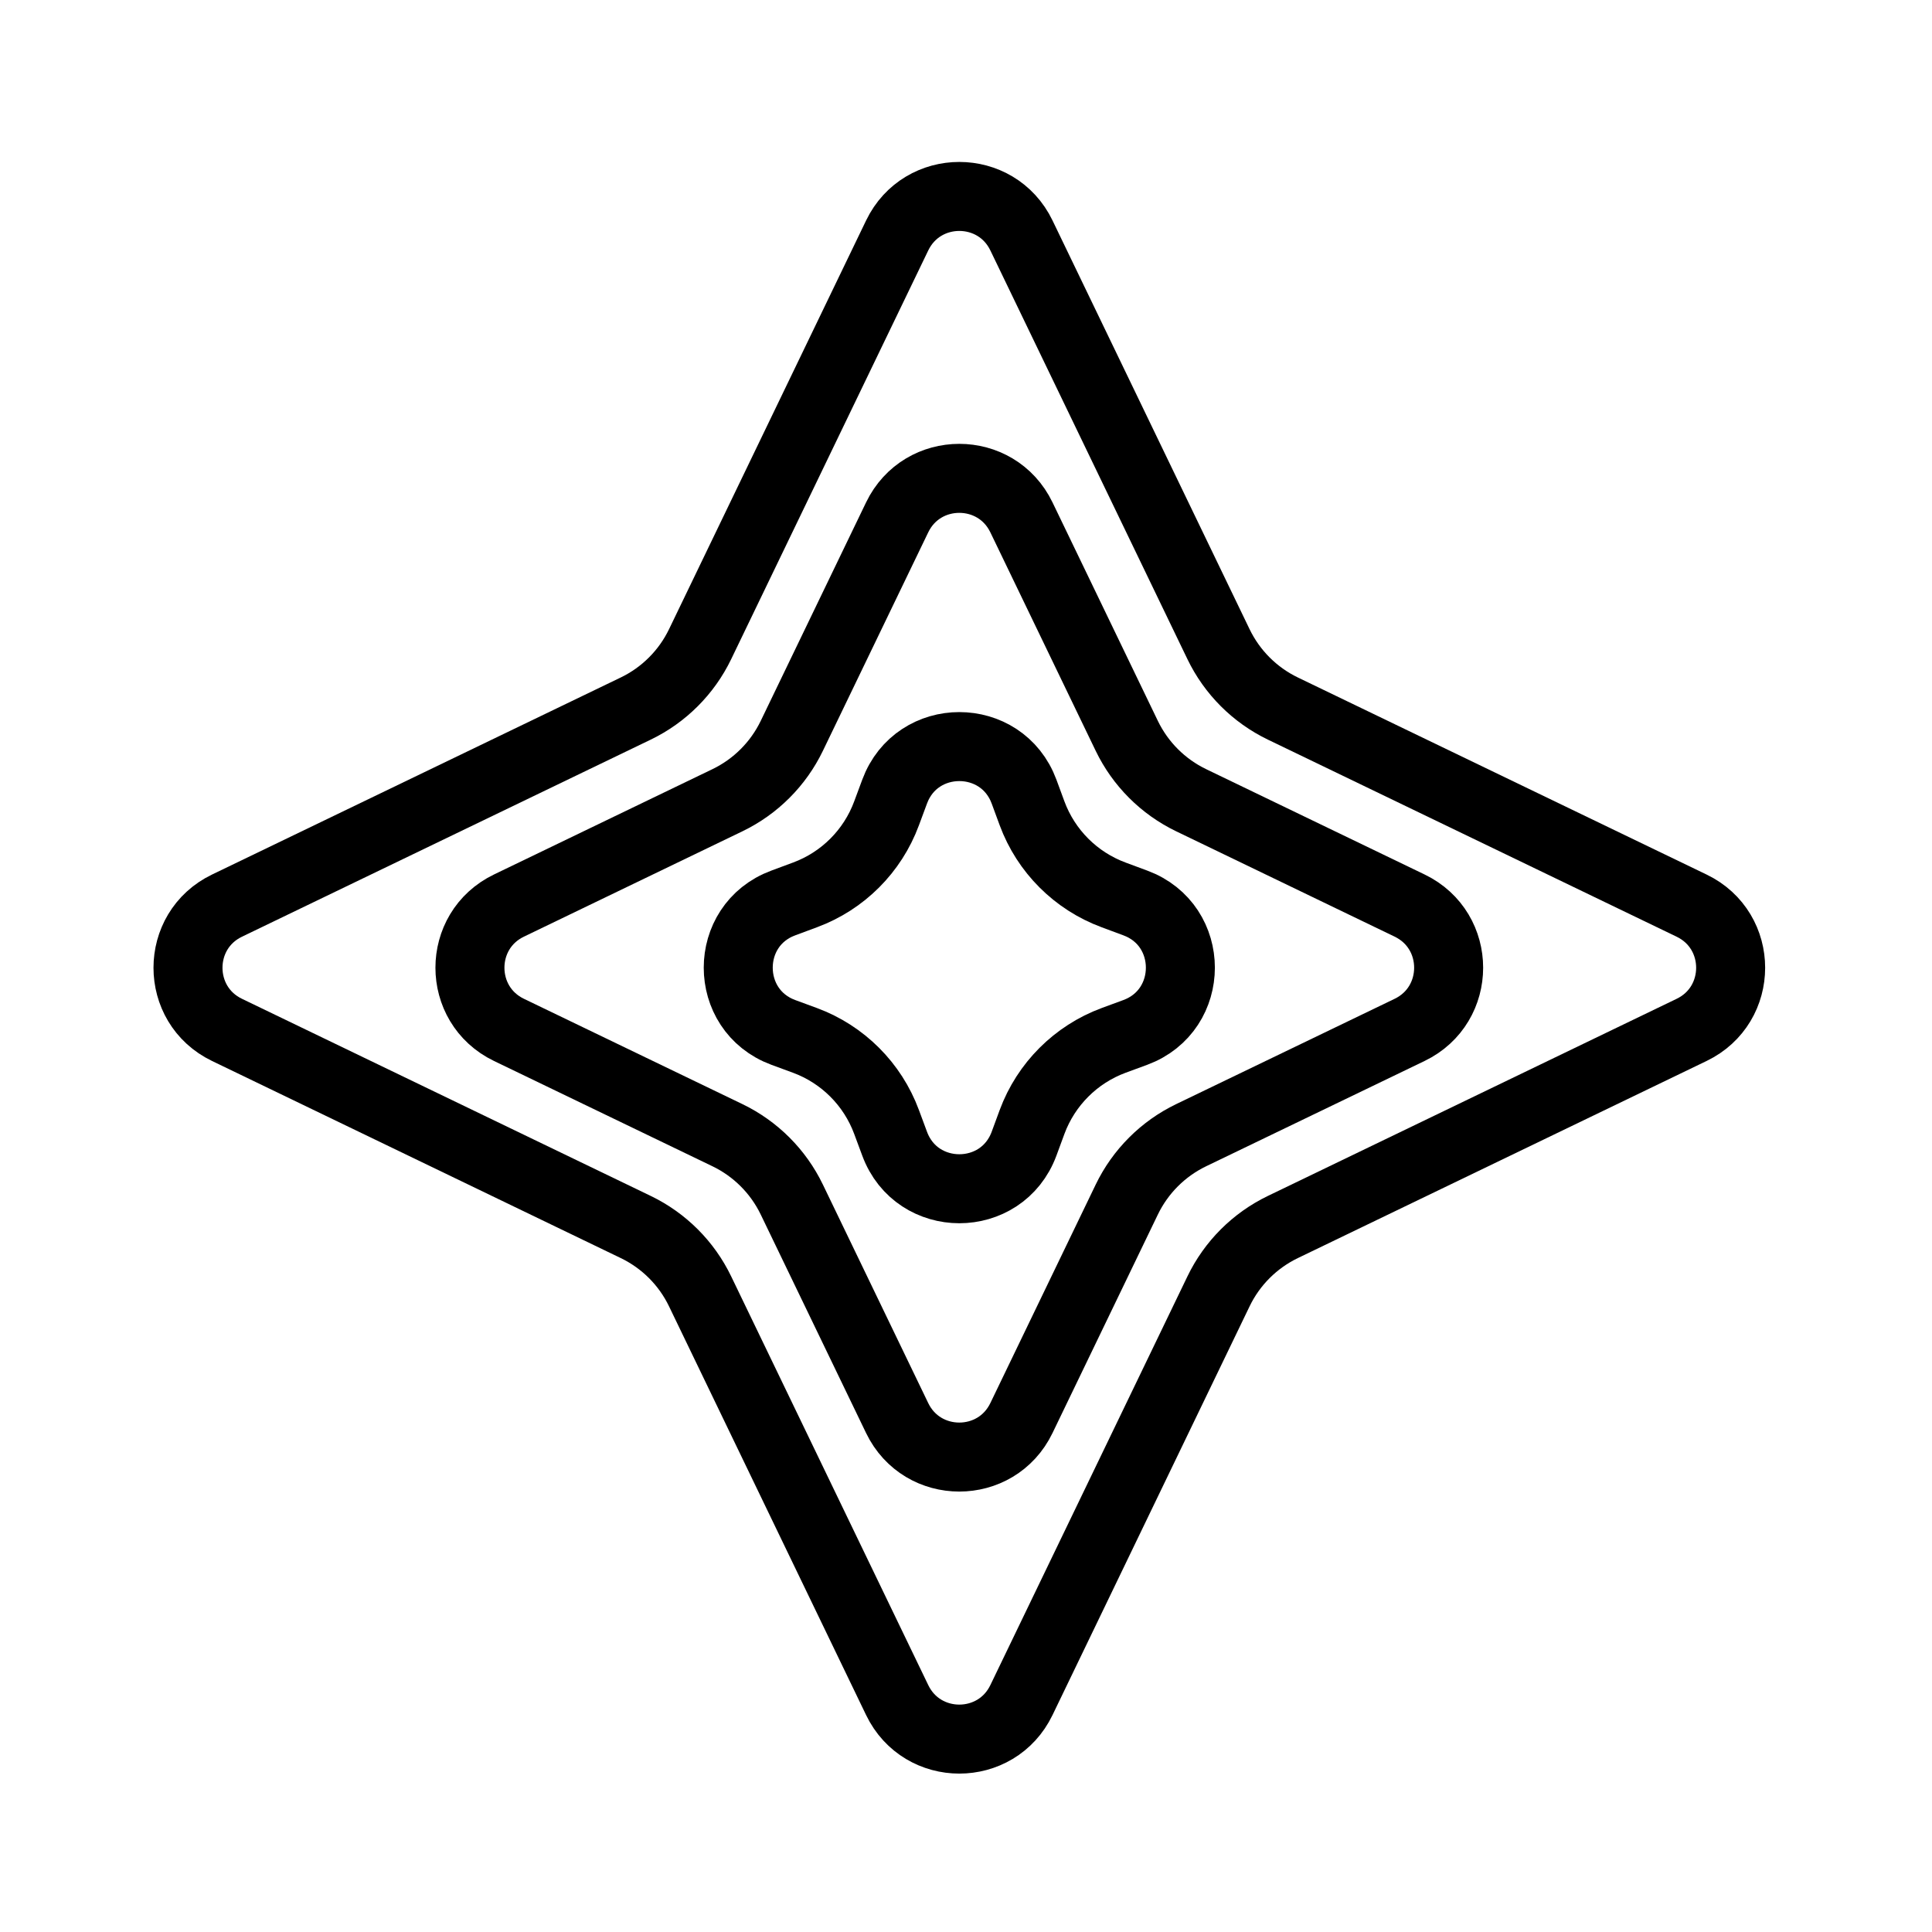
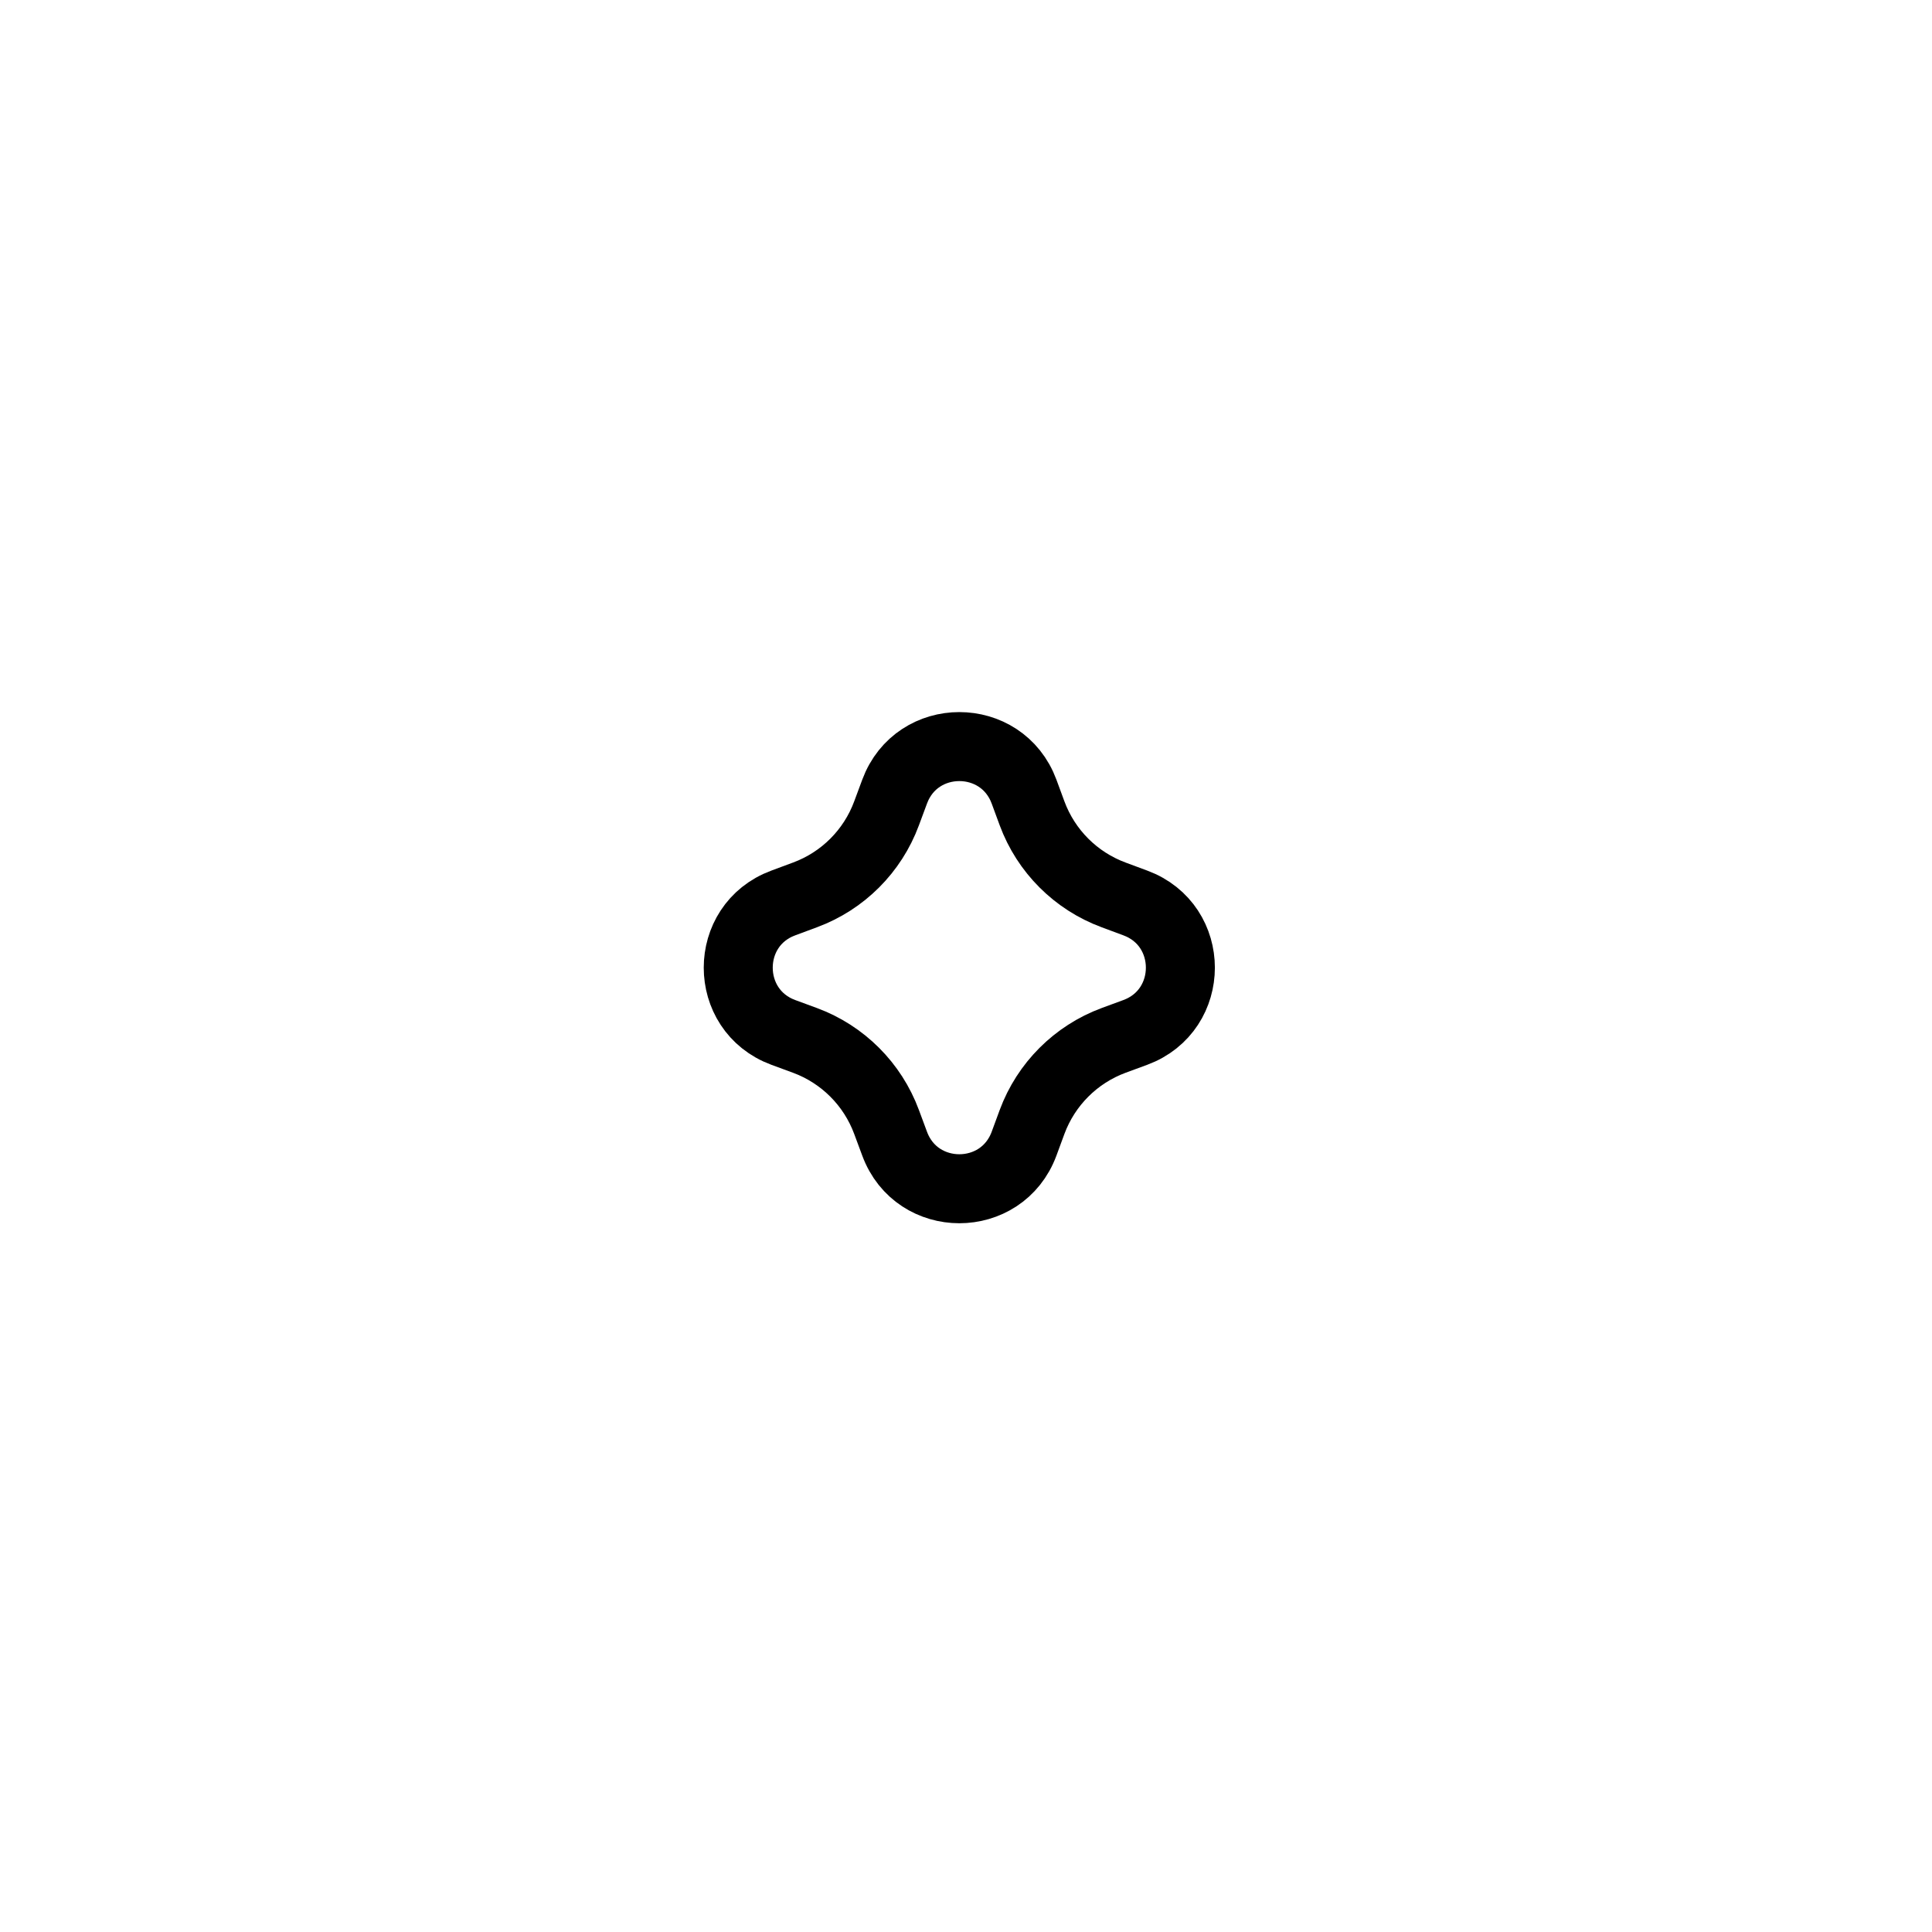
<svg xmlns="http://www.w3.org/2000/svg" width="56" height="56" viewBox="0 0 56 56" fill="none">
  <path d="M25.931 22.946C26.575 21.205 29.038 21.205 29.683 22.946L29.915 23.576C30.32 24.671 31.184 25.534 32.278 25.939L32.908 26.173C34.649 26.817 34.649 29.28 32.908 29.925L32.278 30.157C31.184 30.562 30.32 31.426 29.915 32.52L29.683 33.15C29.038 34.892 26.575 34.892 25.931 33.15L25.697 32.52C25.292 31.426 24.429 30.562 23.334 30.157L22.704 29.925C20.963 29.28 20.963 26.817 22.704 26.173L23.334 25.939C24.429 25.534 25.292 24.671 25.697 23.576L25.931 22.946Z" stroke="black" stroke-width="2" />
-   <path d="M26.004 14.997C26.731 13.488 28.88 13.488 29.607 14.997L32.66 21.329C33.053 22.144 33.711 22.802 34.526 23.195L40.858 26.248C42.367 26.975 42.367 29.124 40.858 29.852L34.526 32.904C33.711 33.297 33.053 33.955 32.66 34.77L29.607 41.102C28.88 42.611 26.731 42.611 26.004 41.102L22.951 34.77C22.558 33.955 21.9 33.297 21.085 32.904L14.753 29.852C13.244 29.124 13.244 26.975 14.753 26.248L21.085 23.195C21.9 22.802 22.558 22.144 22.951 21.329L26.004 14.997Z" stroke="black" stroke-width="2" />
-   <path d="M26.005 6.825C26.732 5.317 28.88 5.317 29.607 6.825L35.319 18.672C35.712 19.487 36.37 20.145 37.185 20.538L49.032 26.25C50.541 26.977 50.541 29.125 49.032 29.852L37.185 35.565C36.37 35.958 35.712 36.615 35.319 37.431L29.607 49.277C28.88 50.786 26.732 50.786 26.005 49.277L20.293 37.431C19.9 36.615 19.242 35.958 18.427 35.565L6.58 29.852C5.072 29.125 5.072 26.977 6.58 26.25L18.427 20.538C19.242 20.145 19.9 19.487 20.293 18.672L26.005 6.825Z" stroke="black" stroke-width="2" />
</svg>